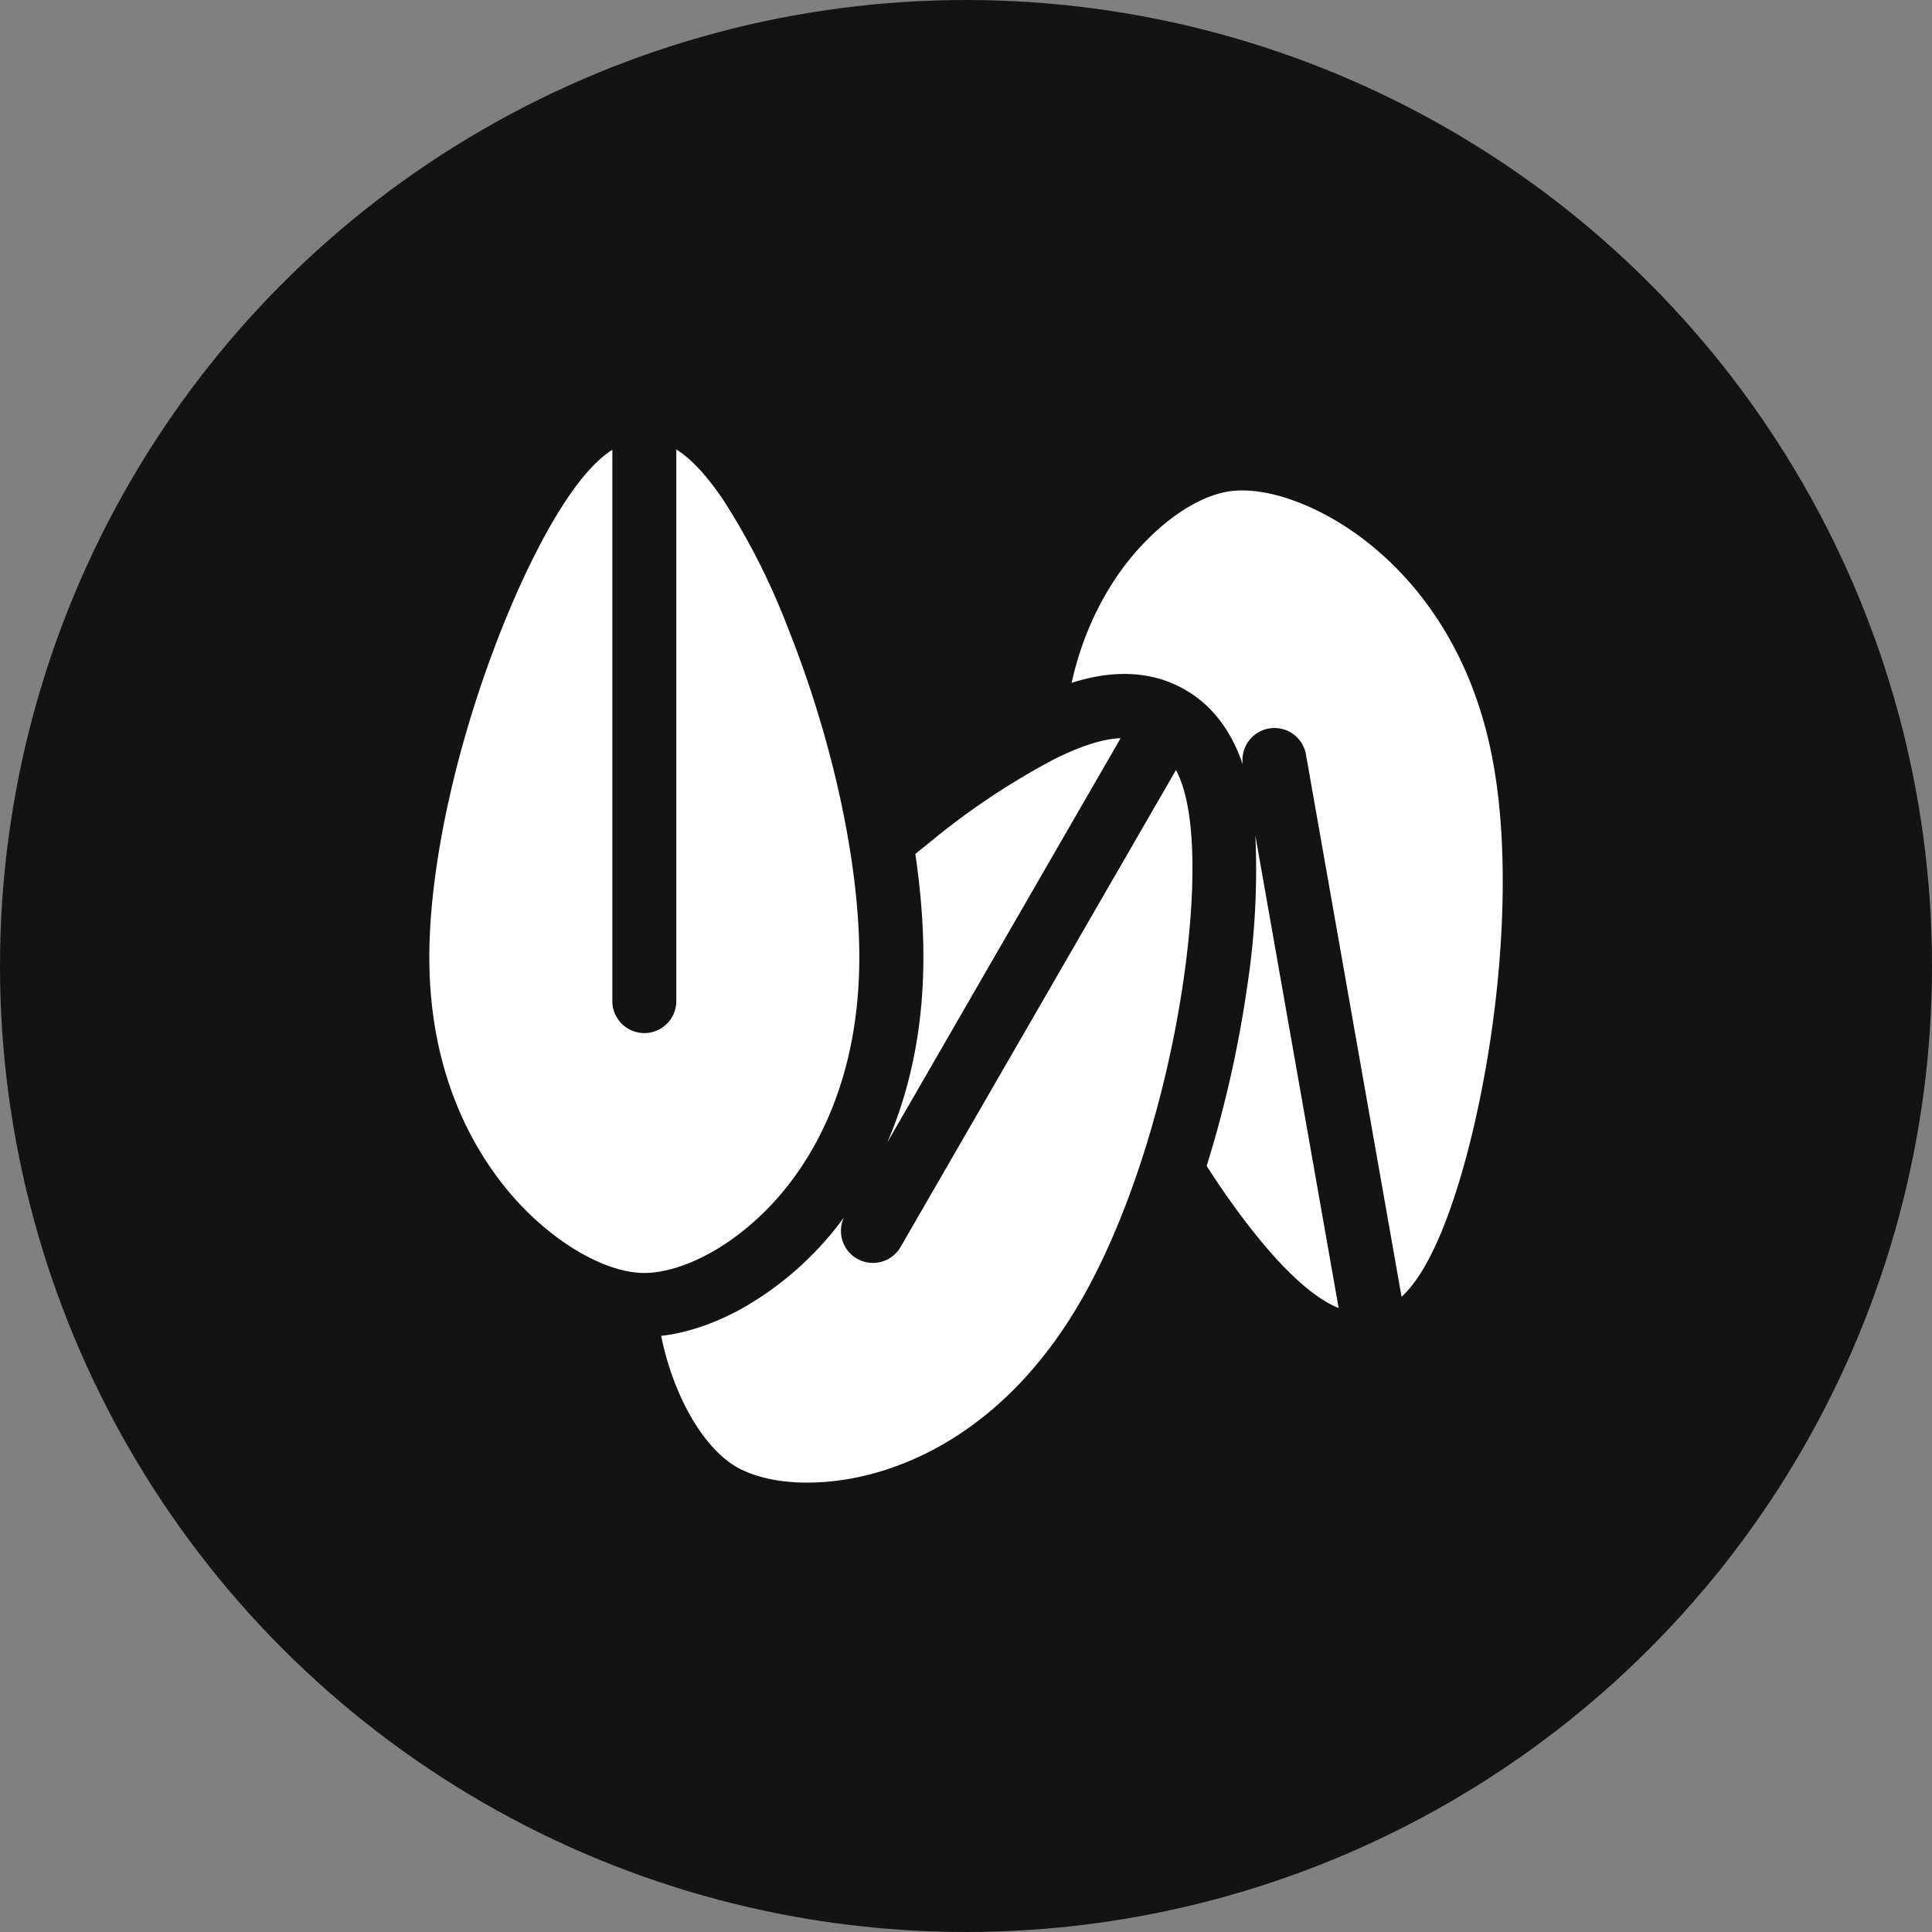
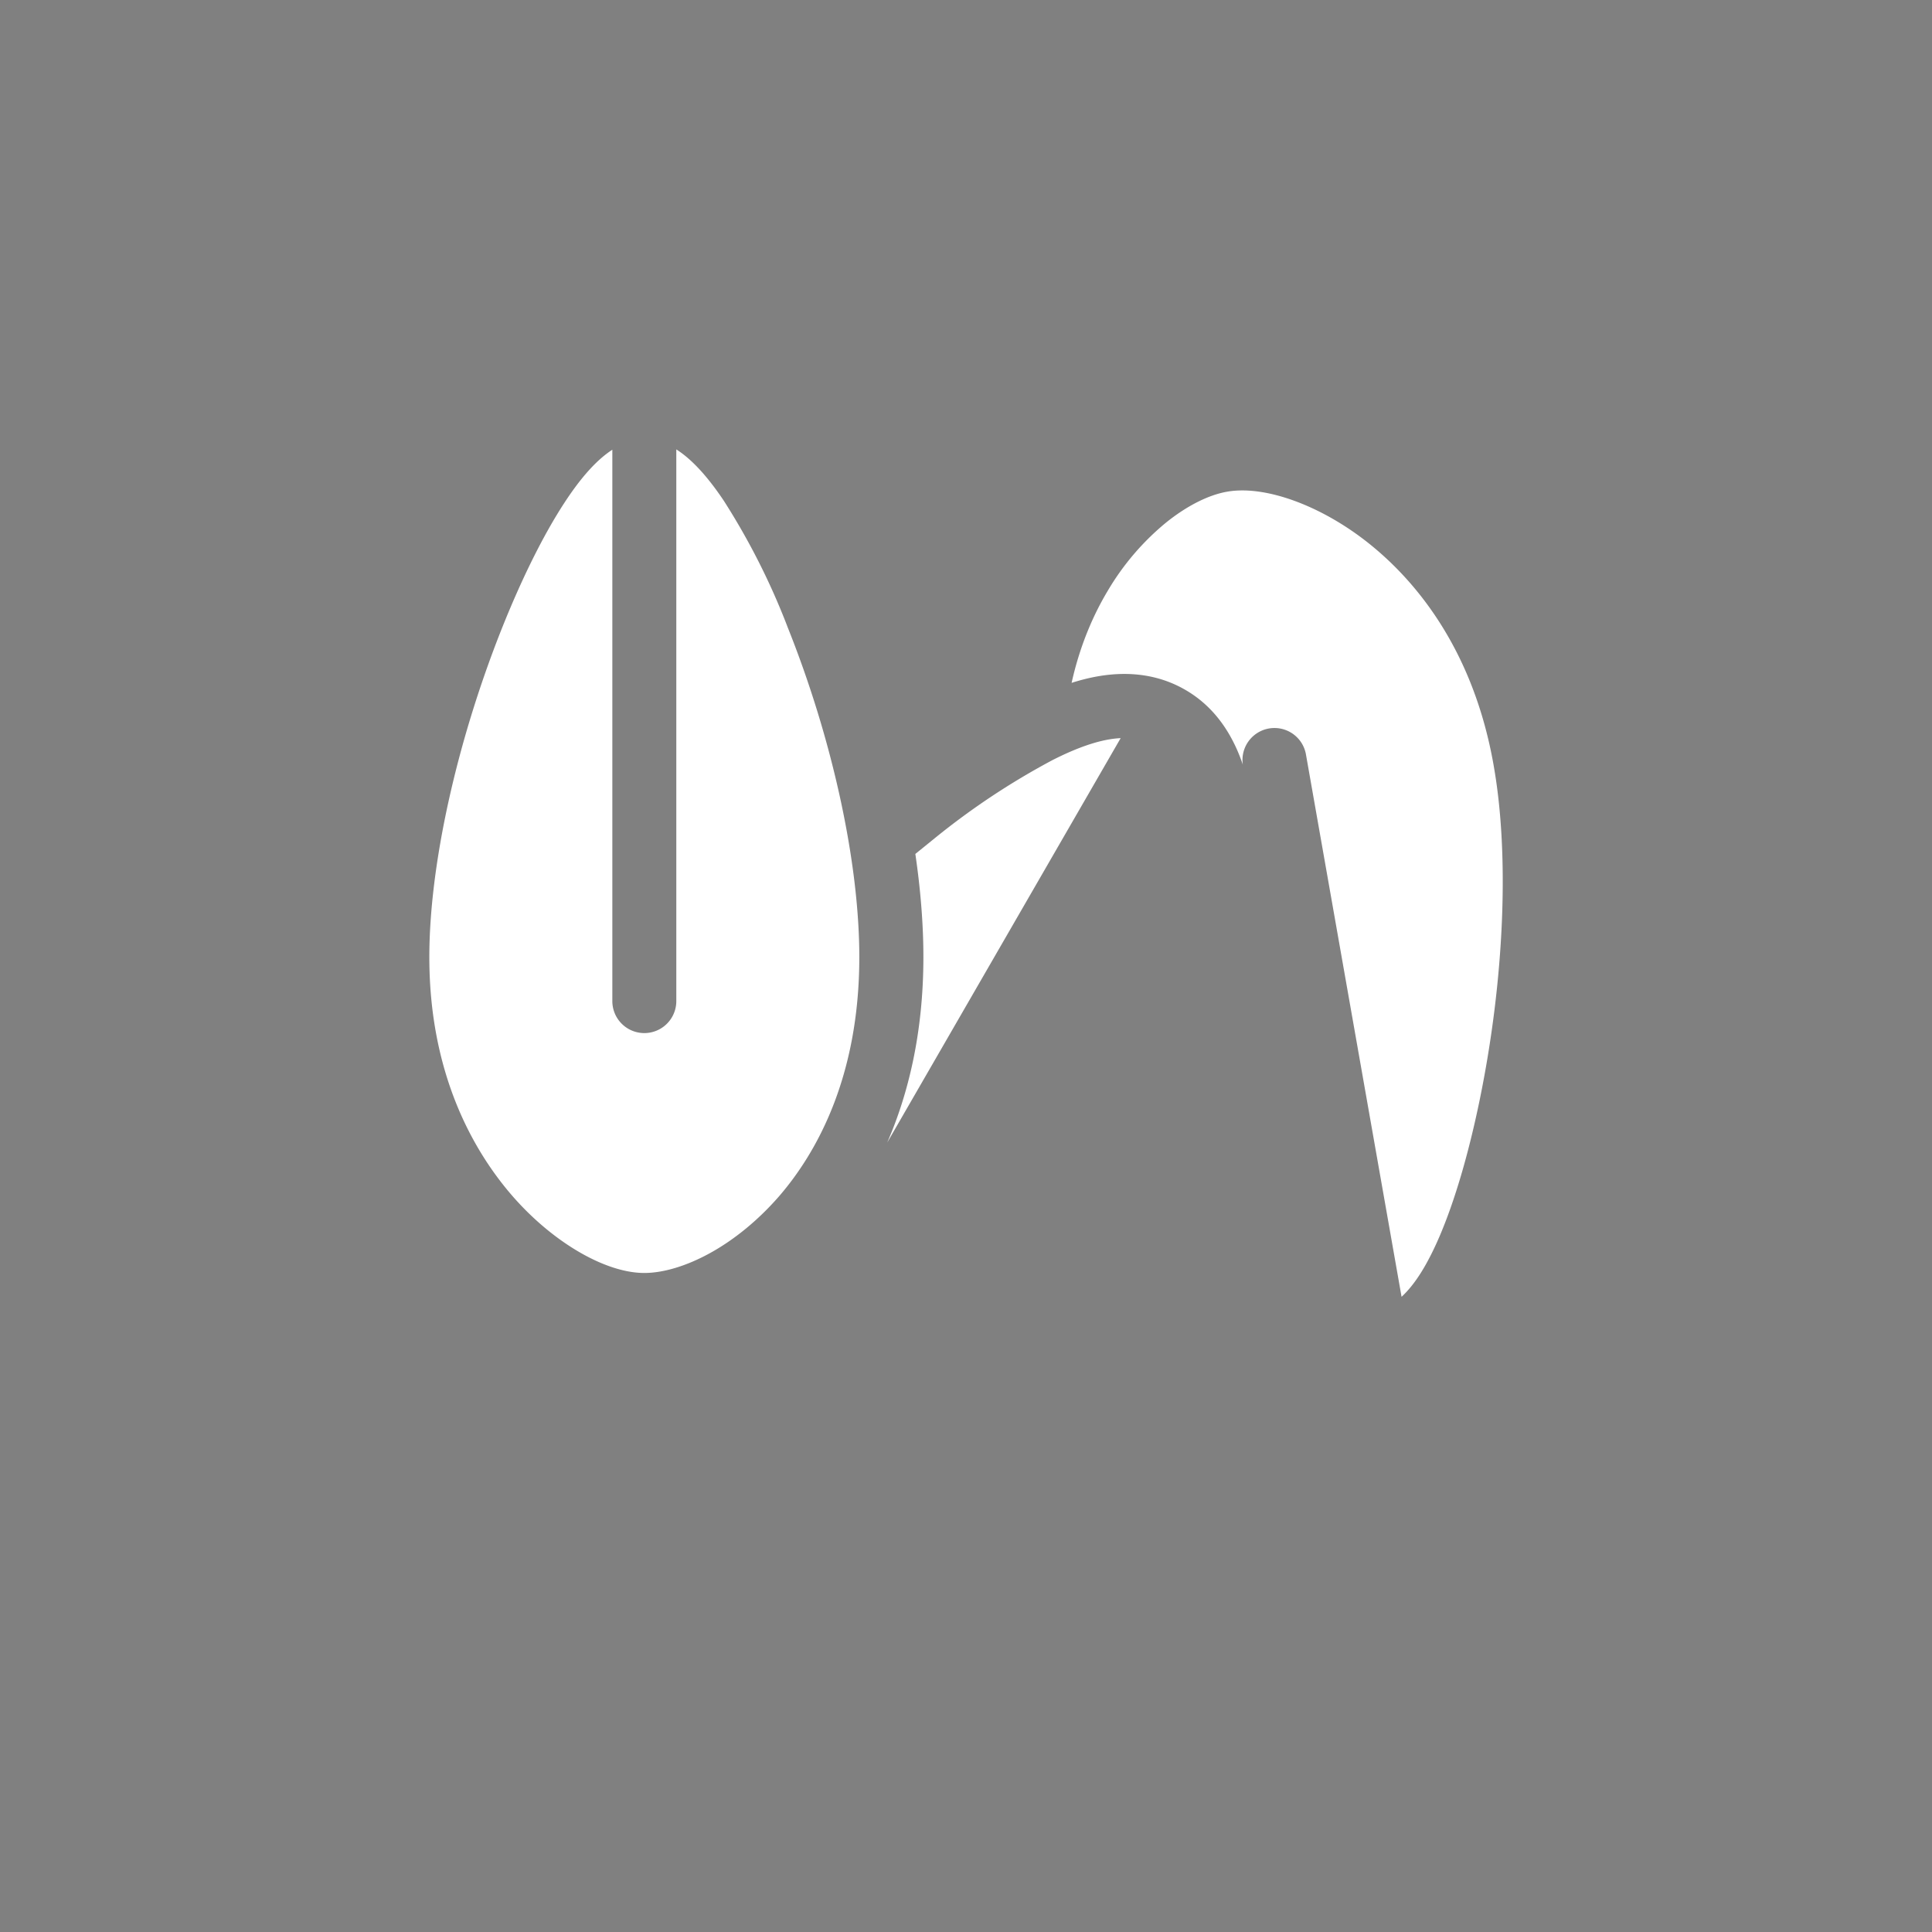
<svg xmlns="http://www.w3.org/2000/svg" width="18" height="18" viewBox="0 0 18 18" fill="none">
  <rect x="0" y="0" width="18" height="18" fill="#808080" stroke="none" />
-   <circle cx="9" cy="9" r="9" fill="#131313" />
  <g clip-path="url(#hny7ryrysa)" fill="#fff">
    <path d="M7.334 5.832a6.502 6.502 0 0 0-.59-1.166c-.154-.23-.3-.388-.443-.479v5.14a.298.298 0 0 1-.596 0V4.19c-.144.093-.29.255-.445.492-.197.301-.4.71-.589 1.185-.42 1.06-.671 2.2-.671 3.05 0 1.083.406 1.79.747 2.194.378.448.883.749 1.256.749.177 0 .393-.065.608-.183.232-.127.455-.311.646-.53.342-.395.749-1.102.749-2.23 0-.883-.251-2.036-.672-3.084zM8.266 10.645l2.175-3.768c-.171.008-.379.075-.632.203a6.817 6.817 0 0 0-1.102.731l-.179.145c.05.34.075.664.075.96 0 .71-.142 1.28-.337 1.729z" />
-     <path d="m10.957 7.173-2.57 4.451a.298.298 0 0 1-.524-.282 2.998 2.998 0 0 1-.965.857c-.25.136-.502.22-.738.247.112.555.39 1.041.703 1.222.153.088.372.14.618.145h.044c.252 0 .521-.047.78-.137.494-.17 1.2-.579 1.764-1.555.442-.765.8-1.89.96-3.007.071-.498.096-.949.072-1.305-.019-.277-.066-.486-.145-.636z" />
    <path d="M13.916 7.131c-.187-1.066-.71-1.692-1.116-2.03-.45-.376-1-.585-1.367-.52-.174.03-.375.132-.567.286a2.396 2.396 0 0 0-.544.635c-.128.213-.258.499-.338.86.176-.056.337-.083.491-.083.208 0 .399.05.568.148.29.167.448.437.536.697a.298.298 0 0 1 .587-.102l.892 5.06c.126-.116.241-.301.353-.561.142-.331.271-.77.374-1.269.23-1.117.28-2.283.131-3.12z" />
-     <path d="M11.696 7.785a7.14 7.14 0 0 1-.077 1.411c-.081.567-.211 1.136-.377 1.667.242.376.486.696.71.93.193.2.363.33.52.394l-.776-4.402z" />
  </g>
  <defs>
    <clipPath id="hny7ryrysa">
      <path fill="#fff" transform="translate(4 4)" d="M0 0h10v10H0z" />
    </clipPath>
  </defs>
</svg>